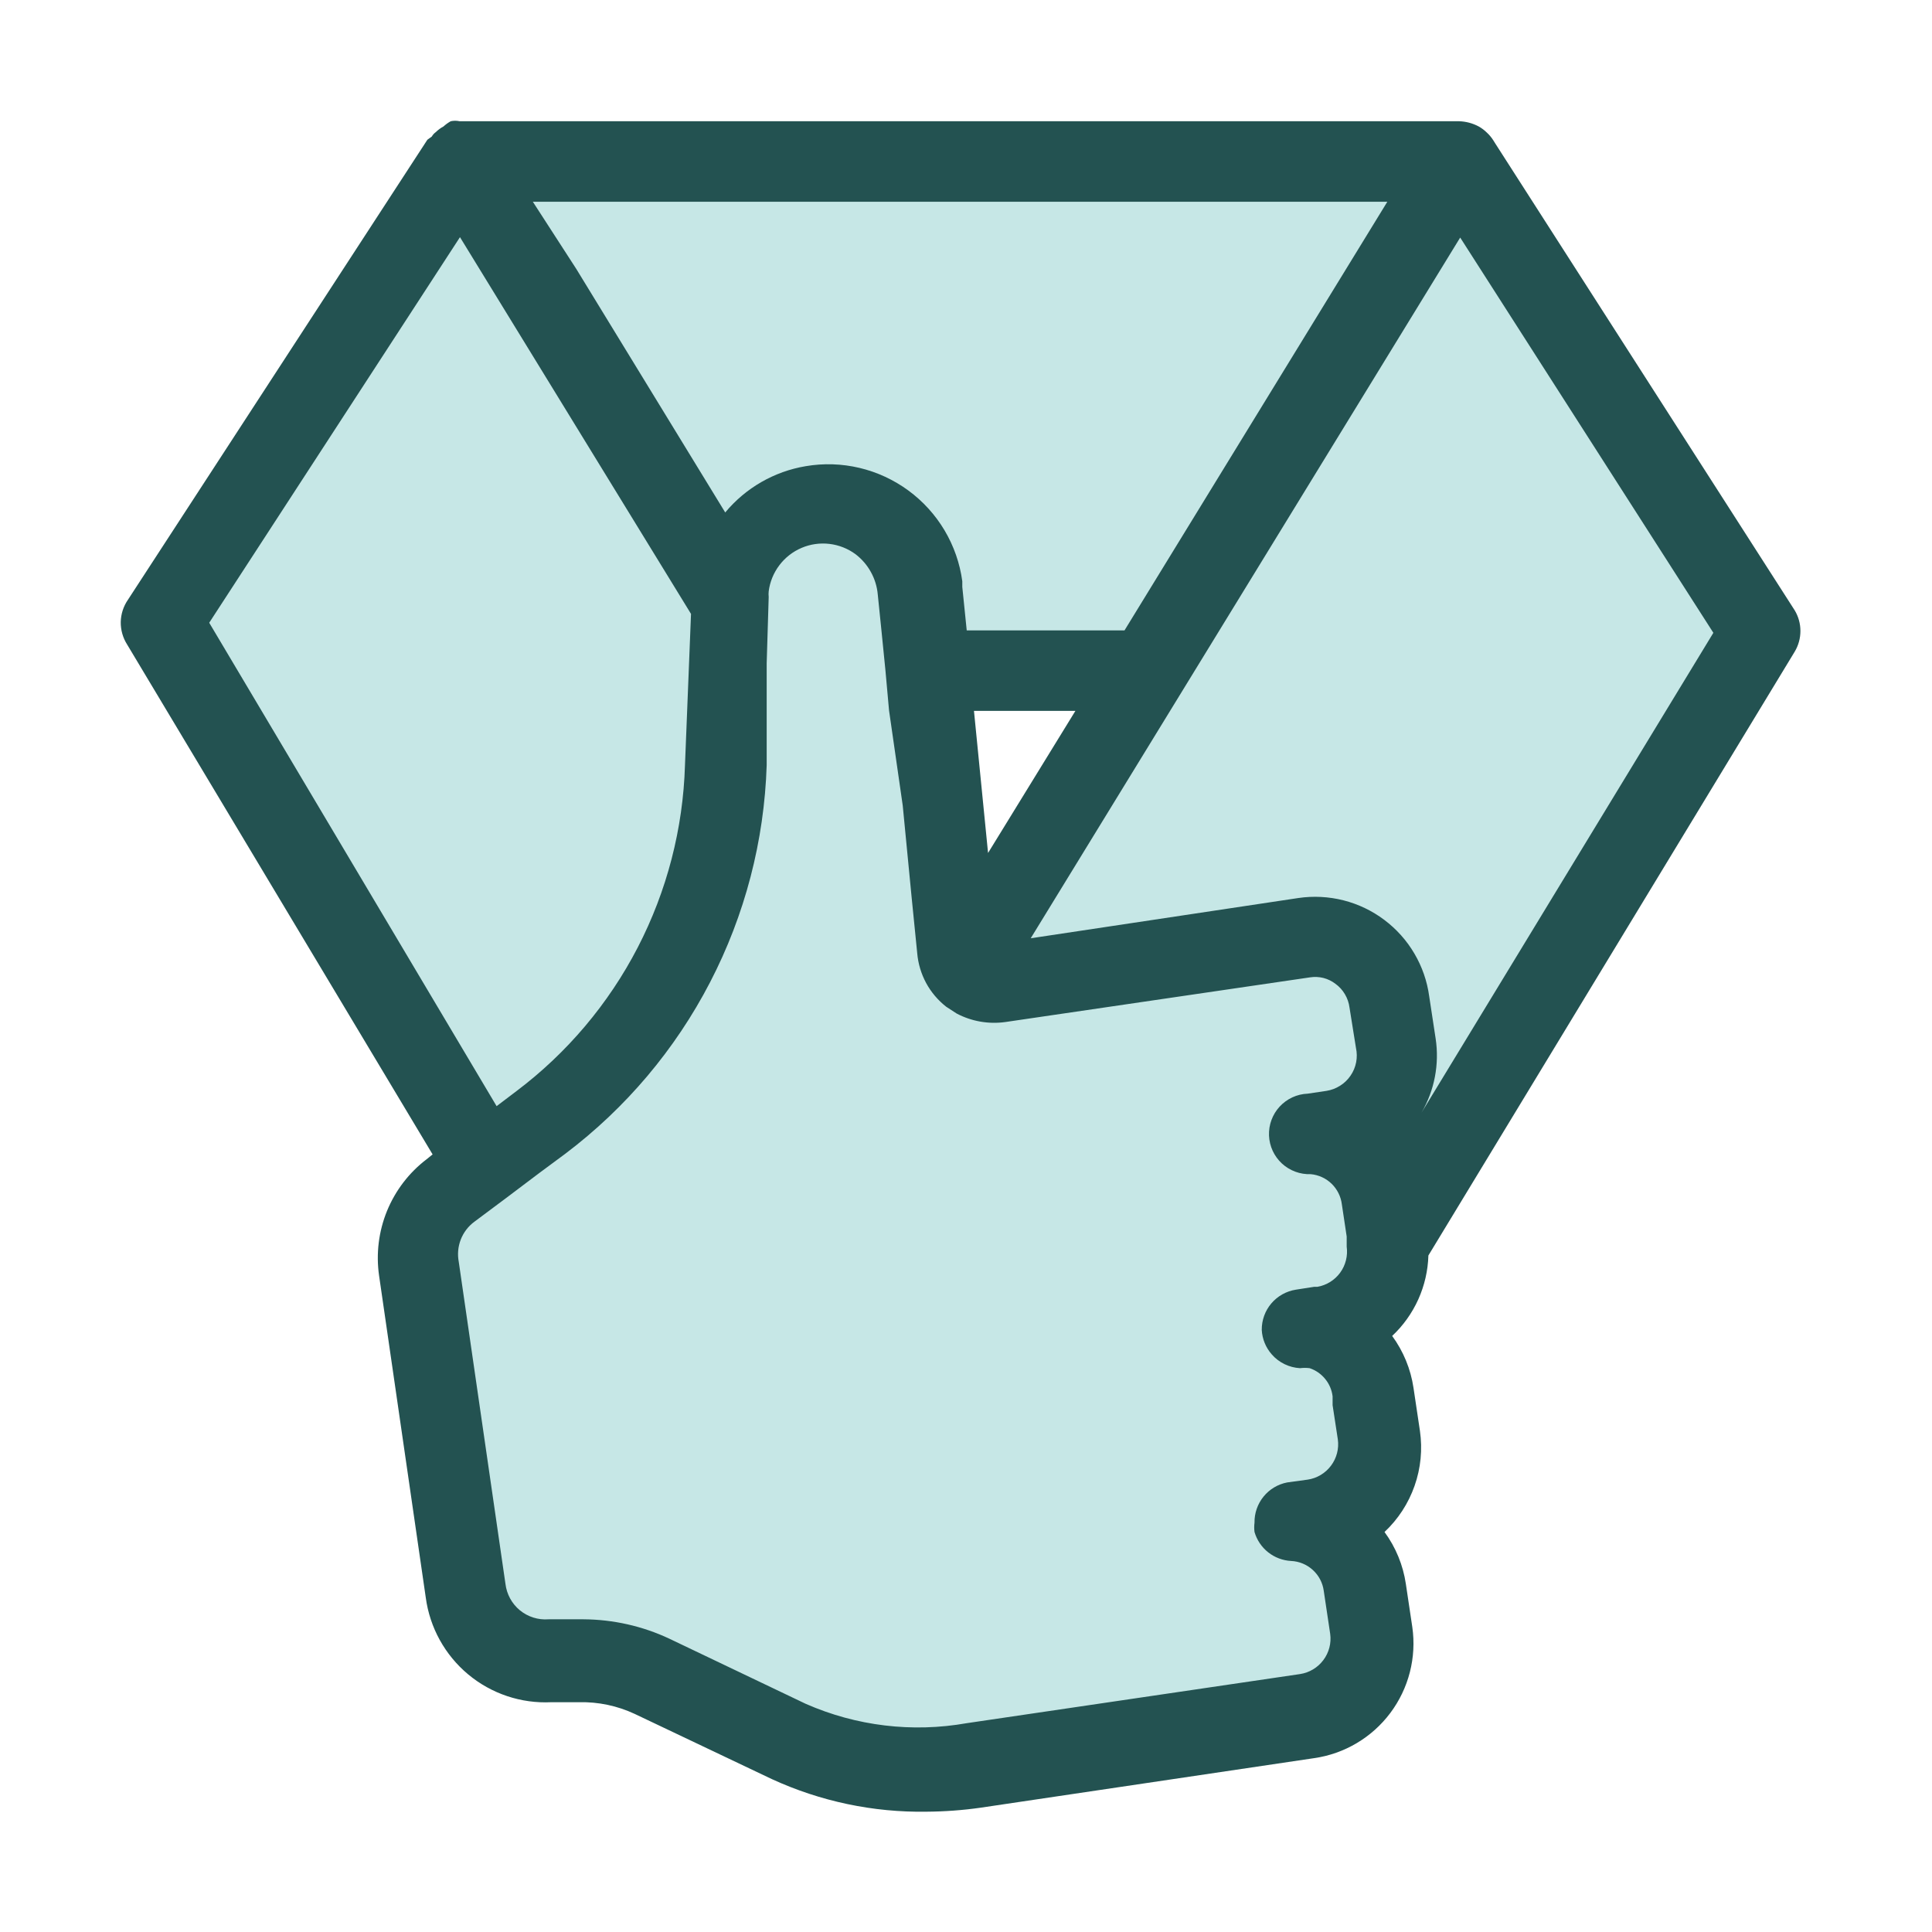
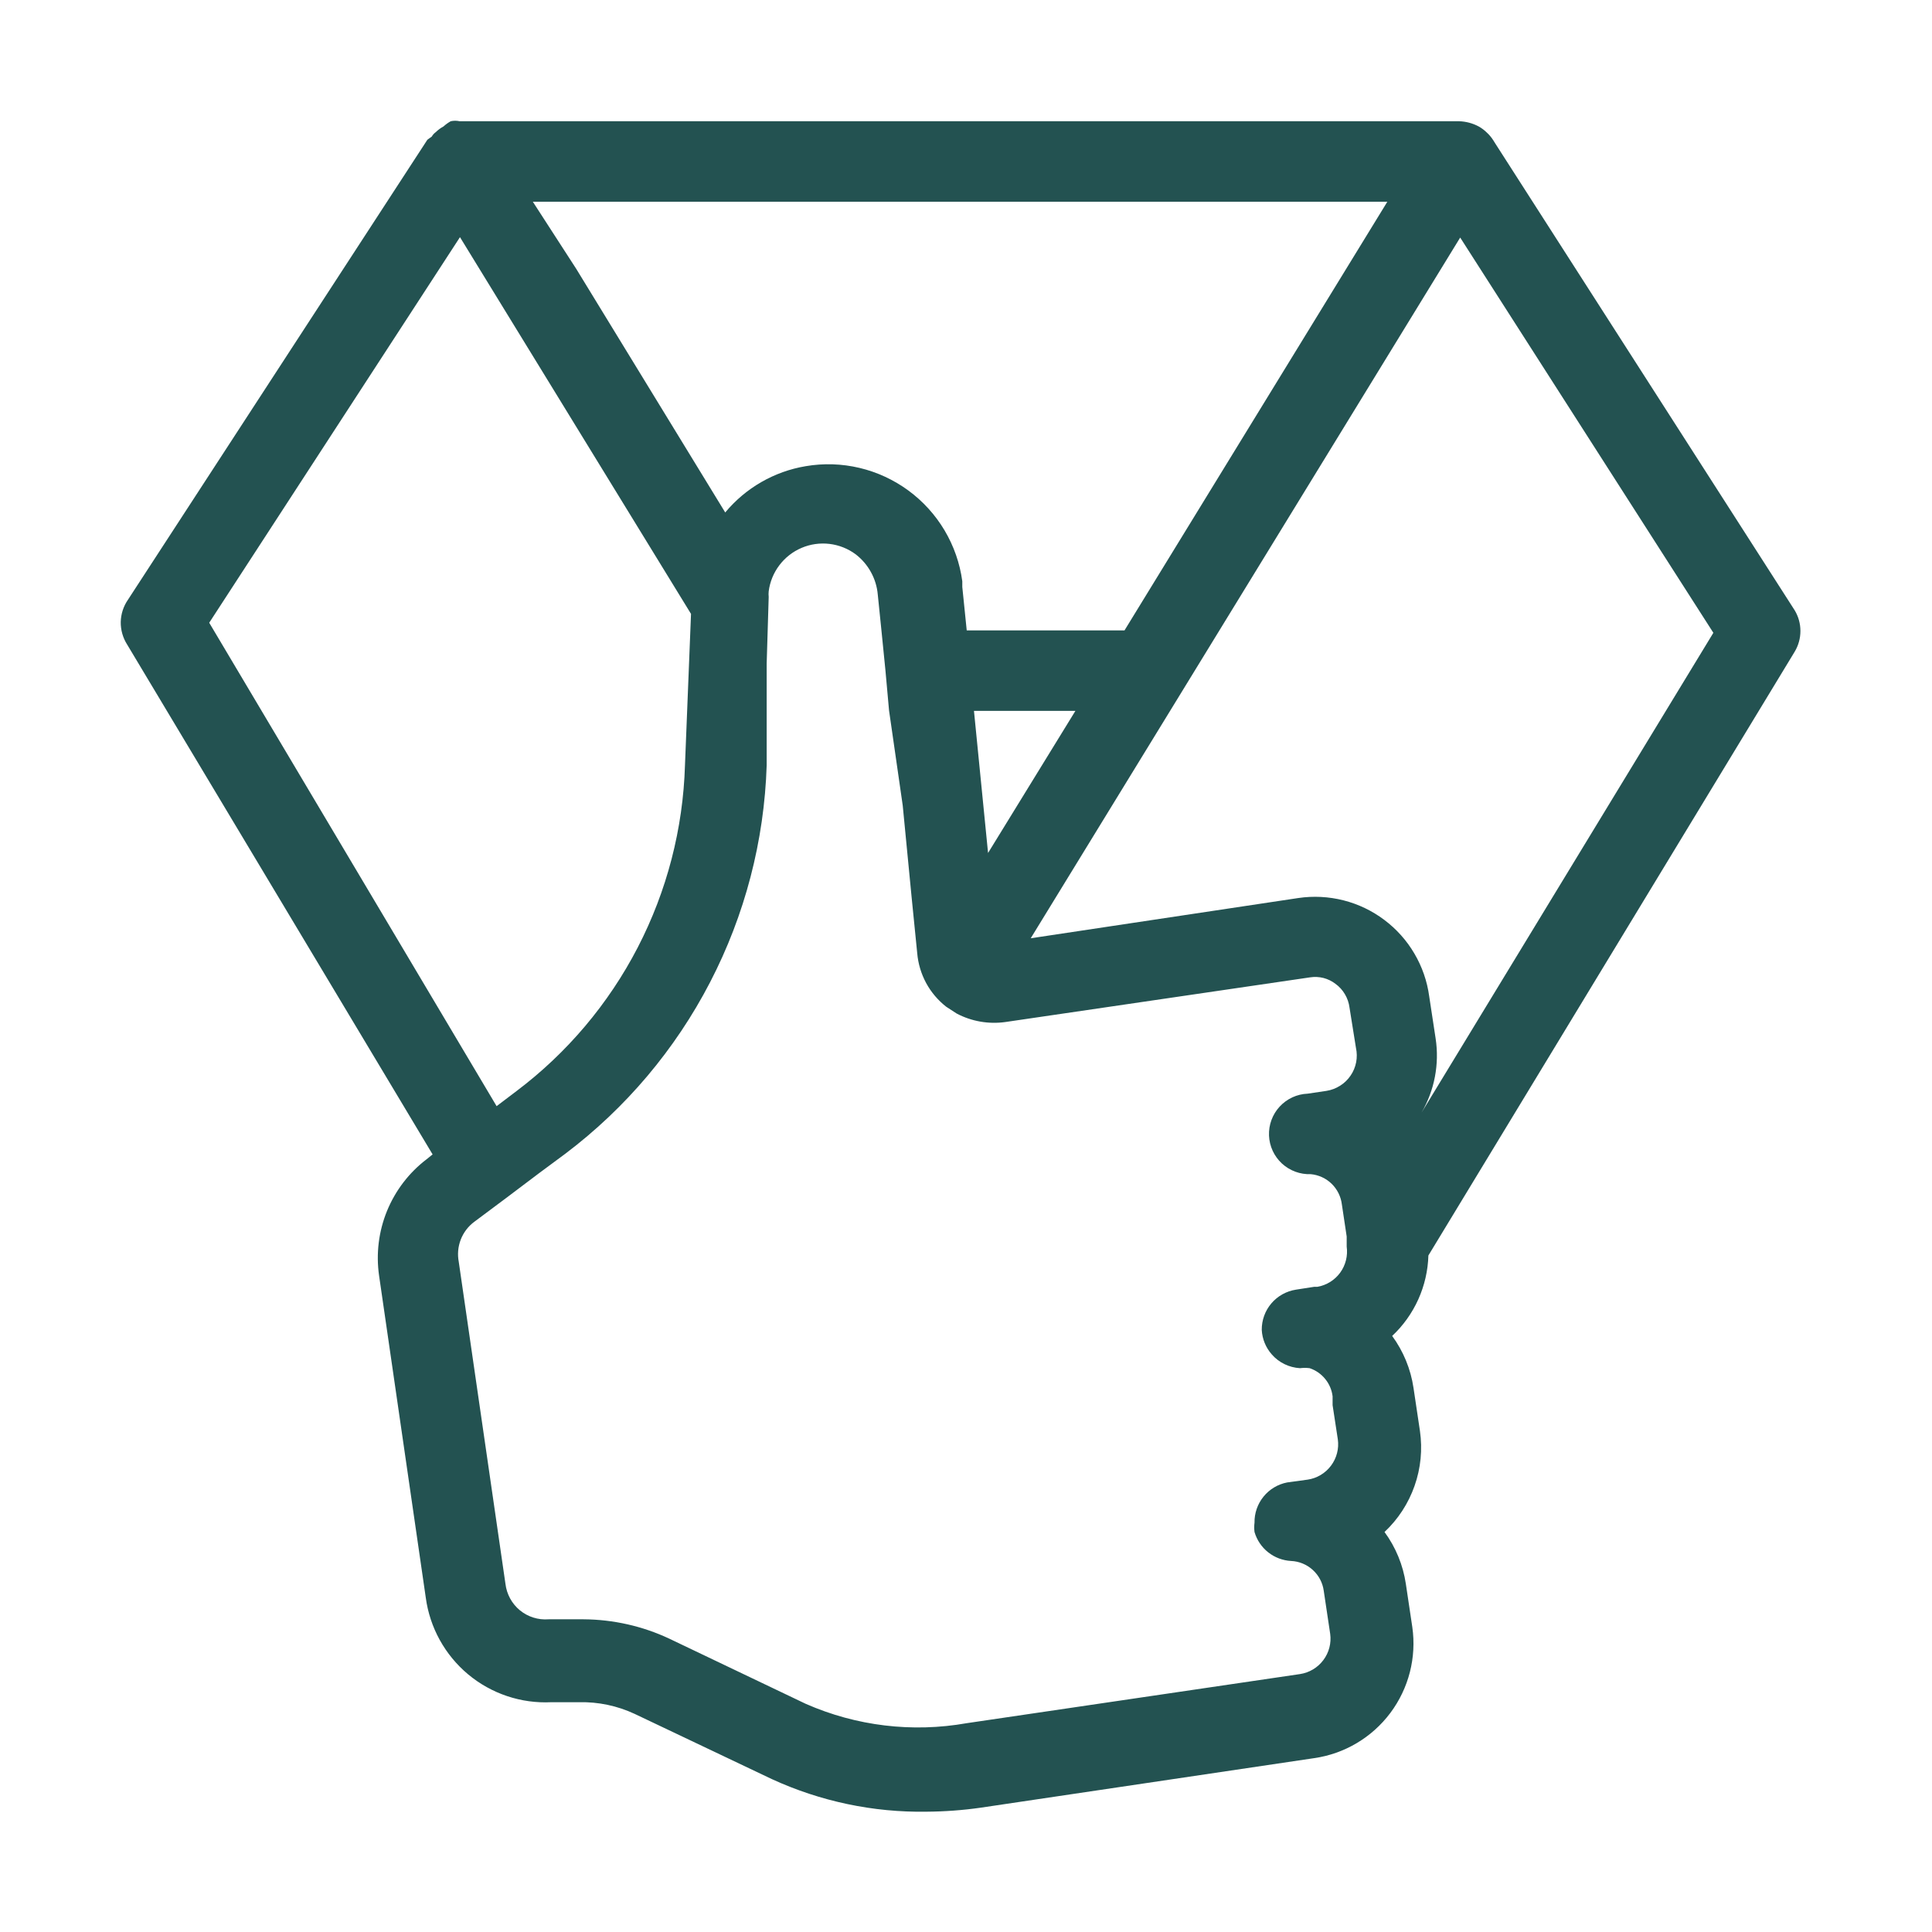
<svg xmlns="http://www.w3.org/2000/svg" width="48" height="48" viewBox="0 0 48 48" fill="none">
-   <path d="M36.309 4.102V4.042V4.012H11.679H11.599H11.469L4.019 15.451L11.609 28.172L12.059 28.922L11.369 29.462L11.219 29.581C10.915 29.81 10.68 30.117 10.537 30.47C10.394 30.822 10.35 31.206 10.409 31.581L11.569 39.581C11.633 40.078 11.882 40.532 12.265 40.854C12.648 41.177 13.138 41.343 13.639 41.322H14.359H14.459C15.06 41.319 15.655 41.452 16.199 41.712L19.609 43.331C20.681 43.808 21.846 44.04 23.019 44.011C23.427 44.008 23.834 43.978 24.239 43.922L32.499 42.691C32.991 42.617 33.435 42.352 33.734 41.954C34.034 41.556 34.164 41.056 34.099 40.562L33.939 39.502C33.899 39.192 33.778 38.899 33.589 38.651L33.069 37.941L33.719 37.331C33.938 37.124 34.104 36.866 34.203 36.581C34.302 36.295 34.331 35.991 34.289 35.691L34.129 34.632C34.089 34.322 33.968 34.029 33.779 33.782L33.259 33.072L33.899 32.462C34.079 32.295 34.224 32.095 34.326 31.871C34.427 31.648 34.482 31.407 34.489 31.162V30.881L34.639 30.651L43.739 15.652L36.309 4.102ZM27.569 18.181L25.399 21.712L23.849 24.241L23.549 21.291L23.199 17.762L23.099 16.662H28.509L27.569 18.181Z" fill="#C6E7E6" />
  <path d="M44.588 15.162L37.148 3.562L37.098 3.482C37.053 3.412 36.999 3.348 36.938 3.292C36.878 3.233 36.811 3.183 36.738 3.142C36.587 3.061 36.419 3.017 36.248 3.012H11.418C11.346 2.996 11.271 2.996 11.198 3.012C11.134 3.048 11.073 3.092 11.018 3.142C10.949 3.179 10.885 3.226 10.828 3.282C10.787 3.311 10.753 3.348 10.728 3.392L10.618 3.472L3.178 14.902C3.066 15.064 3.004 15.256 3 15.454C2.997 15.651 3.052 15.845 3.158 16.012L10.748 28.681L10.598 28.802C10.162 29.134 9.823 29.578 9.615 30.086C9.408 30.594 9.34 31.148 9.418 31.692L10.578 39.691C10.678 40.437 11.054 41.118 11.632 41.6C12.209 42.081 12.947 42.328 13.698 42.291H14.388C14.865 42.28 15.337 42.38 15.768 42.581L19.178 44.202C20.382 44.755 21.694 45.032 23.018 45.011C23.47 45.008 23.921 44.975 24.368 44.911L32.648 43.681C33.404 43.573 34.086 43.168 34.543 42.557C35.001 41.945 35.197 41.177 35.088 40.422L34.928 39.352C34.859 38.885 34.677 38.442 34.398 38.062C34.736 37.745 34.992 37.351 35.145 36.914C35.299 36.477 35.344 36.01 35.278 35.551L35.118 34.481C35.049 34.015 34.867 33.572 34.588 33.191C34.863 32.934 35.083 32.624 35.238 32.281C35.392 31.938 35.477 31.568 35.488 31.192L44.588 16.192C44.682 16.036 44.731 15.858 44.731 15.677C44.731 15.495 44.682 15.317 44.588 15.162ZM34.468 5.012L27.938 15.662H24.018L23.908 14.582C23.908 14.582 23.908 14.451 23.908 14.441C23.848 13.995 23.698 13.566 23.468 13.178C23.238 12.791 22.932 12.454 22.569 12.187C22.206 11.921 21.794 11.729 21.355 11.625C20.917 11.521 20.462 11.506 20.018 11.582C19.235 11.713 18.526 12.121 18.018 12.732L14.318 6.682L13.238 5.012H34.468ZM26.718 17.662L24.548 21.192L24.198 17.662H26.718ZM5.198 15.472L11.428 5.892L17.168 15.252L17.018 19.012C16.971 20.589 16.57 22.136 15.845 23.538C15.12 24.94 14.089 26.161 12.828 27.111L12.338 27.482L5.198 15.472ZM32.958 27.102L32.488 27.172C32.223 27.182 31.973 27.298 31.793 27.493C31.613 27.688 31.518 27.946 31.528 28.212C31.539 28.477 31.654 28.727 31.849 28.907C32.045 29.087 32.303 29.182 32.568 29.172C32.763 29.191 32.945 29.275 33.085 29.411C33.225 29.548 33.314 29.728 33.338 29.922L33.458 30.721V30.971C33.49 31.2 33.432 31.433 33.296 31.619C33.16 31.806 32.956 31.932 32.728 31.971H32.648L32.198 32.041C31.96 32.078 31.742 32.199 31.586 32.383C31.43 32.566 31.346 32.8 31.348 33.041C31.36 33.267 31.448 33.482 31.598 33.651C31.686 33.752 31.794 33.834 31.914 33.892C32.034 33.951 32.165 33.984 32.298 33.992C32.378 33.982 32.459 33.982 32.538 33.992C32.69 34.043 32.823 34.136 32.924 34.26C33.025 34.383 33.089 34.533 33.108 34.691V34.911L33.238 35.761C33.27 35.993 33.209 36.228 33.068 36.415C32.928 36.602 32.72 36.727 32.488 36.761L31.978 36.831C31.747 36.876 31.539 37.001 31.391 37.184C31.243 37.367 31.164 37.596 31.168 37.831C31.158 37.908 31.158 37.985 31.168 38.062C31.226 38.261 31.345 38.438 31.508 38.567C31.671 38.696 31.871 38.771 32.078 38.782C32.278 38.791 32.469 38.87 32.617 39.006C32.765 39.141 32.861 39.323 32.888 39.522L33.048 40.592C33.08 40.823 33.019 41.058 32.878 41.245C32.738 41.432 32.53 41.557 32.298 41.592L24.018 42.812C22.667 43.051 21.275 42.884 20.018 42.331L16.628 40.712C15.961 40.399 15.235 40.236 14.498 40.231H13.628C13.371 40.251 13.116 40.171 12.916 40.007C12.717 39.843 12.589 39.608 12.558 39.352L11.398 31.352C11.362 31.165 11.379 30.972 11.448 30.795C11.517 30.618 11.635 30.464 11.788 30.352L12.578 29.762L13.388 29.151L14.048 28.662C15.549 27.528 16.777 26.073 17.642 24.403C18.508 22.733 18.988 20.891 19.048 19.012V18.322V17.602V16.482L19.098 14.832C19.093 14.785 19.093 14.738 19.098 14.691C19.128 14.456 19.22 14.232 19.363 14.043C19.506 13.854 19.696 13.705 19.915 13.612C20.133 13.519 20.372 13.485 20.608 13.513C20.843 13.541 21.068 13.63 21.258 13.771C21.414 13.891 21.544 14.042 21.638 14.214C21.733 14.386 21.791 14.576 21.808 14.771L21.898 15.652L21.998 16.651L22.088 17.651L22.428 20.012L22.648 22.282L22.788 23.681C22.81 23.941 22.886 24.193 23.009 24.422C23.133 24.651 23.303 24.851 23.508 25.012L23.768 25.181C24.14 25.377 24.563 25.45 24.978 25.392L32.548 24.282C32.659 24.265 32.771 24.27 32.88 24.297C32.988 24.325 33.09 24.374 33.178 24.442C33.274 24.511 33.354 24.599 33.414 24.701C33.474 24.802 33.513 24.915 33.528 25.032L33.688 26.032C33.714 26.15 33.716 26.273 33.693 26.392C33.67 26.511 33.623 26.624 33.554 26.724C33.486 26.824 33.398 26.91 33.295 26.974C33.193 27.039 33.078 27.083 32.958 27.102ZM35.318 27.642C35.641 27.086 35.764 26.437 35.668 25.802L35.508 24.752C35.457 24.377 35.332 24.017 35.14 23.691C34.949 23.365 34.694 23.081 34.392 22.854C34.09 22.627 33.746 22.462 33.38 22.369C33.013 22.276 32.632 22.256 32.258 22.311L25.608 23.311L36.278 5.902L42.568 15.722L35.318 27.642Z" fill="#235251" />
</svg>